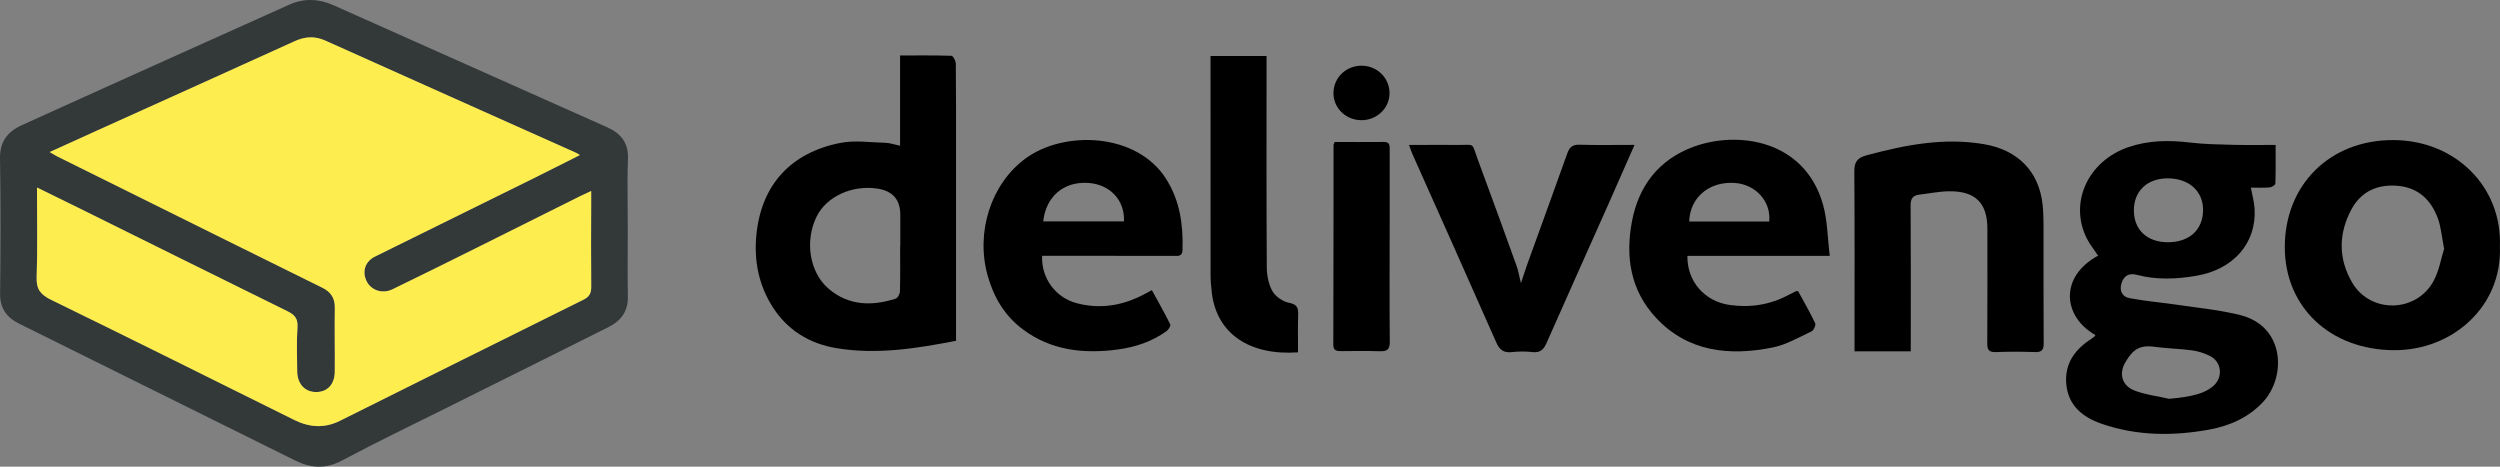
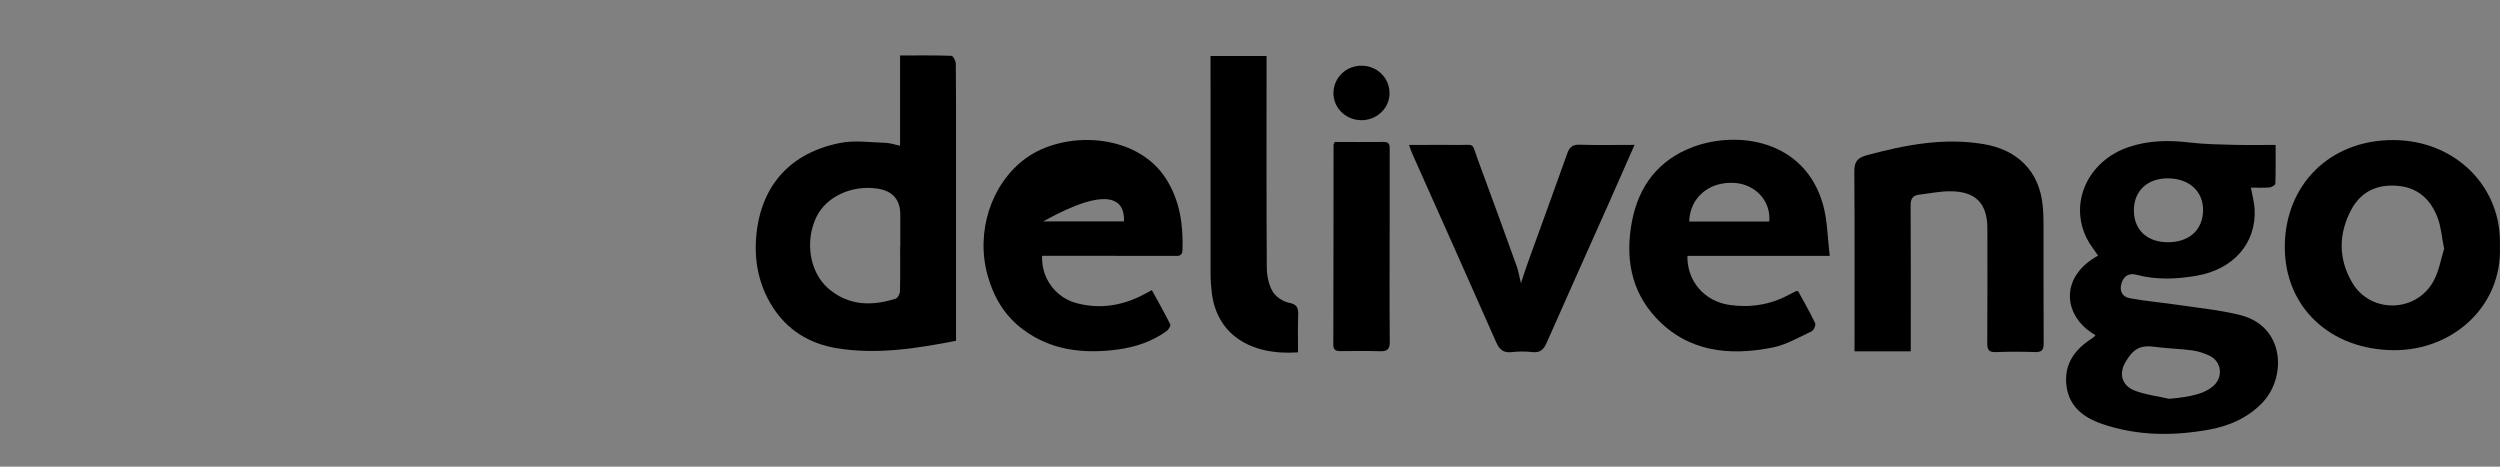
<svg xmlns="http://www.w3.org/2000/svg" width="150" height="28" viewBox="0 0 150 28" fill="none">
  <rect x="0" y="0" width="150" height="28" fill="#808080" stroke="none" />
  <g clip-path="url(#clip0_506_2038)">
-     <path d="M37.667 13.58C37.667 13.173 37.663 12.766 37.659 12.358C37.663 12.766 37.666 13.173 37.666 13.58C37.666 13.988 37.665 14.375 37.664 14.773C37.666 14.375 37.667 13.978 37.667 13.58Z" fill="white" />
-     <path d="M36.418 7.63C30.94 5.19 25.466 2.745 19.989 0.305C19.119 -0.081 18.233 -0.114 17.351 0.282C15.23 1.234 13.109 2.186 10.99 3.14C7.759 4.595 4.528 6.048 1.304 7.513C0.446 7.902 -0.018 8.509 -0 9.507C0.048 12.212 0.038 14.918 0.005 17.623C-0.005 18.502 0.397 19.048 1.155 19.424C3.188 20.43 5.219 21.438 7.25 22.445C10.735 24.173 14.219 25.902 17.704 27.627C18.633 28.087 19.527 28.157 20.506 27.637C22.555 26.547 24.651 25.541 26.73 24.503C29.996 22.874 33.266 21.253 36.527 19.616C37.273 19.242 37.69 18.664 37.673 17.8C37.668 17.512 37.664 17.225 37.662 16.937C37.66 16.66 37.66 16.381 37.66 16.104C37.66 15.711 37.661 15.318 37.663 14.923V14.773C37.666 14.375 37.667 13.978 37.667 13.58C37.667 13.183 37.662 12.766 37.659 12.358C37.651 11.413 37.643 10.467 37.678 9.523C37.714 8.567 37.256 8.004 36.418 7.63ZM35.013 17.978C30.14 20.394 25.27 22.815 20.404 25.243C19.465 25.712 18.563 25.647 17.643 25.19C12.79 22.779 7.939 20.366 3.07 17.989C2.44 17.681 2.176 17.357 2.199 16.651C2.258 14.889 2.219 13.123 2.219 11.252C3.087 11.678 3.873 12.06 4.657 12.448C8.854 14.525 13.049 16.606 17.248 18.675C17.667 18.881 17.882 19.112 17.848 19.619C17.788 20.499 17.828 21.386 17.831 22.269C17.835 23.032 18.291 23.526 18.978 23.523C19.643 23.52 20.08 23.062 20.087 22.301C20.1 21.022 20.068 19.742 20.09 18.461C20.099 17.882 19.85 17.512 19.333 17.259C17.299 16.259 15.267 15.252 13.236 14.244C9.968 12.625 6.699 11.004 3.431 9.382C3.307 9.32 3.191 9.243 2.984 9.122C3.999 8.661 4.933 8.237 5.867 7.814C9.802 6.038 13.739 4.266 17.668 2.478C18.298 2.191 18.883 2.149 19.529 2.44C24.543 4.695 29.564 6.934 34.581 9.178C34.632 9.2 34.676 9.232 34.793 9.302C33.809 9.795 32.868 10.275 31.922 10.743C28.783 12.294 25.642 13.84 22.503 15.391C21.914 15.683 21.712 16.275 21.988 16.857C22.251 17.412 22.932 17.656 23.545 17.361C25.238 16.543 26.922 15.704 28.606 14.867C30.668 13.842 32.726 12.81 34.786 11.782C34.978 11.686 35.175 11.599 35.471 11.459V12.236C35.468 13.894 35.455 15.554 35.473 17.212C35.477 17.588 35.358 17.807 35.013 17.978Z" fill="#333939" />
    <path d="M134.404 18.902C133.21 18.603 131.967 18.483 130.744 18.302C129.758 18.156 128.759 18.073 127.781 17.892C127.31 17.806 127.144 17.417 127.3 16.964C127.443 16.545 127.739 16.365 128.207 16.49C129.397 16.804 130.594 16.752 131.793 16.545C134.007 16.164 135.388 14.589 135.276 12.543C135.254 12.128 135.135 11.717 135.053 11.257C135.441 11.257 135.81 11.277 136.175 11.246C136.302 11.235 136.518 11.103 136.521 11.021C136.548 10.257 136.537 9.492 136.537 8.695C135.646 8.695 134.849 8.711 134.053 8.691C133.166 8.666 132.272 8.657 131.394 8.552C130.141 8.401 128.914 8.417 127.714 8.825C125.275 9.657 124.127 12.162 125.21 14.31C125.392 14.673 125.658 14.996 125.886 15.338C123.531 16.619 123.783 19.008 125.722 20.102C125.69 20.159 125.684 20.179 125.671 20.189C125.614 20.235 125.557 20.281 125.496 20.32C124.481 20.97 123.86 21.833 123.979 23.066C124.104 24.347 124.965 25.037 126.119 25.434C128.221 26.157 130.38 26.169 132.542 25.778C133.78 25.553 134.909 25.054 135.782 24.118C137.173 22.626 137.119 19.58 134.404 18.902ZM130.041 10.701C131.325 10.691 132.192 11.463 132.184 12.605C132.176 13.791 131.362 14.534 130.07 14.534C128.817 14.532 128.025 13.783 128.033 12.605C128.039 11.46 128.831 10.71 130.041 10.701ZM132.805 23.154C132.289 23.611 131.52 23.804 130.151 23.929C129.458 23.771 128.734 23.688 128.077 23.435C127.319 23.144 127.115 22.429 127.524 21.733C127.97 20.973 128.37 20.683 129.266 20.808C130.016 20.91 130.778 20.921 131.529 21.022C131.888 21.07 132.251 21.19 132.578 21.347C133.3 21.695 133.403 22.624 132.805 23.154Z" fill="black" />
    <path d="M57.348 3.814C57.346 3.65 57.183 3.351 57.086 3.348C56.076 3.314 55.065 3.328 54.004 3.328V8.744C53.642 8.668 53.393 8.578 53.142 8.57C52.239 8.547 51.303 8.403 50.435 8.572C47.422 9.16 45.672 11.12 45.383 14.096C45.236 15.603 45.505 17.047 46.32 18.357C47.207 19.787 48.551 20.623 50.214 20.894C52.611 21.285 54.974 20.913 57.362 20.447V19.828C57.362 16.185 57.363 12.543 57.362 8.9C57.362 7.204 57.368 5.509 57.348 3.814ZM54.018 14.774H54.008C54.008 15.675 54.022 16.576 53.997 17.478C53.993 17.631 53.865 17.88 53.737 17.92C52.299 18.379 50.912 18.345 49.714 17.322C48.564 16.339 48.273 14.441 49.004 12.98C49.598 11.79 51.12 11.091 52.632 11.314C53.556 11.451 54.018 11.974 54.018 12.882V14.774Z" fill="black" />
    <path d="M149.994 14.78C150.131 11.208 147.317 8.407 143.583 8.404C139.792 8.399 137.083 11.09 137.088 14.838C137.095 18.444 139.822 20.994 143.645 21.011C147.154 21.027 150.141 18.382 149.994 14.78ZM146 16.886C144.951 18.773 142.224 18.818 141.132 16.957C140.299 15.539 140.299 14.023 141.084 12.567C141.657 11.508 142.615 11.044 143.848 11.148C145.11 11.255 145.861 12.002 146.265 13.086C146.463 13.616 146.503 14.201 146.648 14.927C146.462 15.512 146.347 16.26 146 16.886Z" fill="black" />
-     <path d="M69.947 10.704C68.183 7.961 63.851 7.802 61.526 9.513C59.458 11.033 58.533 13.928 59.256 16.524C59.617 17.816 60.259 18.926 61.357 19.751C63.056 21.029 65.013 21.243 67.063 20.97C68.121 20.83 69.121 20.494 69.99 19.869C70.11 19.784 70.257 19.548 70.216 19.464C69.874 18.773 69.491 18.102 69.112 17.408C68.786 17.578 68.534 17.727 68.267 17.847C67.082 18.383 65.85 18.527 64.581 18.185C63.329 17.848 62.468 16.683 62.526 15.349C62.979 15.349 63.404 15.348 63.828 15.349C66.019 15.35 68.209 15.354 70.4 15.351C70.646 15.351 70.937 15.417 70.95 15.01C70.997 13.489 70.8 12.031 69.947 10.704ZM62.593 13.282C62.756 11.782 63.826 10.881 65.29 10.975C66.597 11.06 67.493 12.004 67.44 13.282H62.593Z" fill="black" />
+     <path d="M69.947 10.704C68.183 7.961 63.851 7.802 61.526 9.513C59.458 11.033 58.533 13.928 59.256 16.524C59.617 17.816 60.259 18.926 61.357 19.751C63.056 21.029 65.013 21.243 67.063 20.97C68.121 20.83 69.121 20.494 69.99 19.869C70.11 19.784 70.257 19.548 70.216 19.464C69.874 18.773 69.491 18.102 69.112 17.408C68.786 17.578 68.534 17.727 68.267 17.847C67.082 18.383 65.85 18.527 64.581 18.185C63.329 17.848 62.468 16.683 62.526 15.349C62.979 15.349 63.404 15.348 63.828 15.349C66.019 15.35 68.209 15.354 70.4 15.351C70.646 15.351 70.937 15.417 70.95 15.01C70.997 13.489 70.8 12.031 69.947 10.704ZM62.593 13.282C66.597 11.06 67.493 12.004 67.44 13.282H62.593Z" fill="black" />
    <path d="M107.89 17.474C107.804 17.468 107.783 17.459 107.768 17.467C107.62 17.539 107.472 17.61 107.327 17.688C106.215 18.287 105.026 18.475 103.777 18.297C102.271 18.082 101.219 16.88 101.244 15.352H109.786C109.649 14.257 109.651 13.213 109.373 12.246C108.257 8.374 104.247 7.829 101.595 8.813C99.494 9.593 98.318 11.18 97.918 13.284C97.517 15.397 97.823 17.414 99.353 19.06C101.263 21.113 103.747 21.374 106.363 20.849C107.175 20.685 107.932 20.238 108.694 19.88C108.824 19.82 108.964 19.504 108.91 19.392C108.595 18.728 108.224 18.09 107.89 17.474ZM104.09 10.977C105.346 11.065 106.273 12.089 106.153 13.291H101.351C101.401 11.832 102.565 10.87 104.09 10.977Z" fill="black" />
    <path d="M122.62 20.59C122.623 20.979 122.524 21.14 122.094 21.124C121.315 21.096 120.534 21.095 119.755 21.125C119.318 21.142 119.234 20.973 119.236 20.588C119.251 18.298 119.245 16.008 119.243 13.718C119.243 12.175 118.515 11.452 116.927 11.477C116.338 11.486 115.75 11.609 115.162 11.677C114.757 11.725 114.634 11.931 114.637 12.332C114.656 15.019 114.646 17.705 114.646 20.393V21.08H111.272V20.306C111.272 16.97 111.284 13.634 111.26 10.298C111.256 9.741 111.413 9.475 111.997 9.317C114.302 8.696 116.612 8.243 119.02 8.647C121.08 8.993 122.355 10.295 122.56 12.315C122.6 12.709 122.61 13.107 122.611 13.503C122.615 15.865 122.605 18.227 122.62 20.59Z" fill="black" />
    <path d="M98.073 8.693C97.528 9.93 97.031 11.068 96.525 12.202C95.282 14.994 94.03 17.78 92.795 20.575C92.622 20.967 92.416 21.18 91.94 21.125C91.538 21.078 91.12 21.079 90.718 21.126C90.207 21.184 89.969 20.985 89.771 20.535C88.11 16.764 86.422 13.004 84.744 9.24C84.679 9.095 84.632 8.942 84.541 8.695H85.447C86.077 8.695 86.709 8.686 87.34 8.696C88.558 8.714 88.263 8.484 88.677 9.597C89.463 11.713 90.231 13.835 90.997 15.958C91.098 16.238 91.145 16.538 91.256 16.991C91.423 16.492 91.536 16.132 91.664 15.778C92.455 13.588 93.256 11.401 94.036 9.207C94.169 8.833 94.349 8.668 94.784 8.682C95.838 8.716 96.894 8.693 98.073 8.693Z" fill="black" />
    <path d="M77.89 18.895C77.865 19.632 77.882 20.371 77.882 21.141C74.969 21.344 73.008 20.024 72.71 17.576C72.665 17.219 72.636 16.858 72.635 16.498C72.631 12.279 72.632 8.06 72.632 3.841V3.359H75.993V3.922C75.993 7.962 75.982 12 76.007 16.039C76.01 16.523 76.113 17.06 76.349 17.474C76.53 17.794 76.967 18.094 77.339 18.166C77.85 18.264 77.902 18.487 77.89 18.895Z" fill="black" />
    <path d="M83.387 20.498C83.391 20.96 83.239 21.089 82.79 21.074C82.013 21.047 81.233 21.062 80.454 21.067C80.18 21.07 79.999 21.025 79.999 20.689C80.01 16.691 80.01 12.693 80.013 8.695C80.013 8.662 80.038 8.629 80.08 8.521C81.07 8.521 82.05 8.526 83.031 8.517C83.4 8.514 83.381 8.746 83.381 8.99C83.38 10.323 83.383 11.655 83.381 12.988C83.381 15.491 83.364 17.994 83.386 20.498H83.387Z" fill="black" />
    <path d="M83.371 5.646C83.341 6.53 82.579 7.226 81.661 7.211C80.719 7.195 79.975 6.443 80.008 5.538C80.041 4.617 80.803 3.916 81.745 3.943C82.68 3.97 83.402 4.727 83.371 5.646Z" fill="black" />
-     <path d="M35.473 17.212C35.477 17.588 35.358 17.807 35.013 17.978C30.14 20.394 25.27 22.815 20.404 25.243C19.465 25.712 18.563 25.647 17.643 25.19C12.79 22.779 7.939 20.366 3.07 17.989C2.44 17.681 2.176 17.358 2.2 16.651C2.259 14.889 2.22 13.123 2.22 11.252C3.088 11.678 3.873 12.06 4.658 12.448C8.854 14.525 13.049 16.606 17.248 18.675C17.667 18.881 17.883 19.112 17.848 19.619C17.788 20.499 17.828 21.386 17.831 22.269C17.836 23.032 18.291 23.526 18.978 23.523C19.643 23.52 20.08 23.062 20.087 22.301C20.1 21.022 20.069 19.742 20.09 18.461C20.099 17.882 19.85 17.512 19.333 17.259C17.299 16.259 15.267 15.252 13.236 14.244C9.968 12.625 6.699 11.004 3.431 9.382C3.307 9.32 3.191 9.243 2.984 9.122C3.999 8.661 4.933 8.237 5.868 7.814C9.802 6.038 13.739 4.266 17.669 2.478C18.298 2.191 18.883 2.149 19.529 2.441C24.543 4.695 29.564 6.934 34.582 9.178C34.632 9.2 34.676 9.232 34.793 9.302C33.809 9.796 32.868 10.275 31.922 10.743C28.783 12.294 25.642 13.84 22.503 15.391C21.914 15.683 21.712 16.275 21.988 16.857C22.251 17.412 22.932 17.656 23.545 17.361C25.239 16.543 26.922 15.704 28.606 14.867C30.668 13.842 32.726 12.81 34.787 11.782C34.978 11.686 35.175 11.599 35.471 11.459V12.236C35.468 13.894 35.455 15.554 35.473 17.212Z" fill="#FDED4F" />
  </g>
  <defs>
    <clipPath id="clip0_506_2038">
      <rect width="150" height="28" fill="white" />
    </clipPath>
  </defs>
</svg>